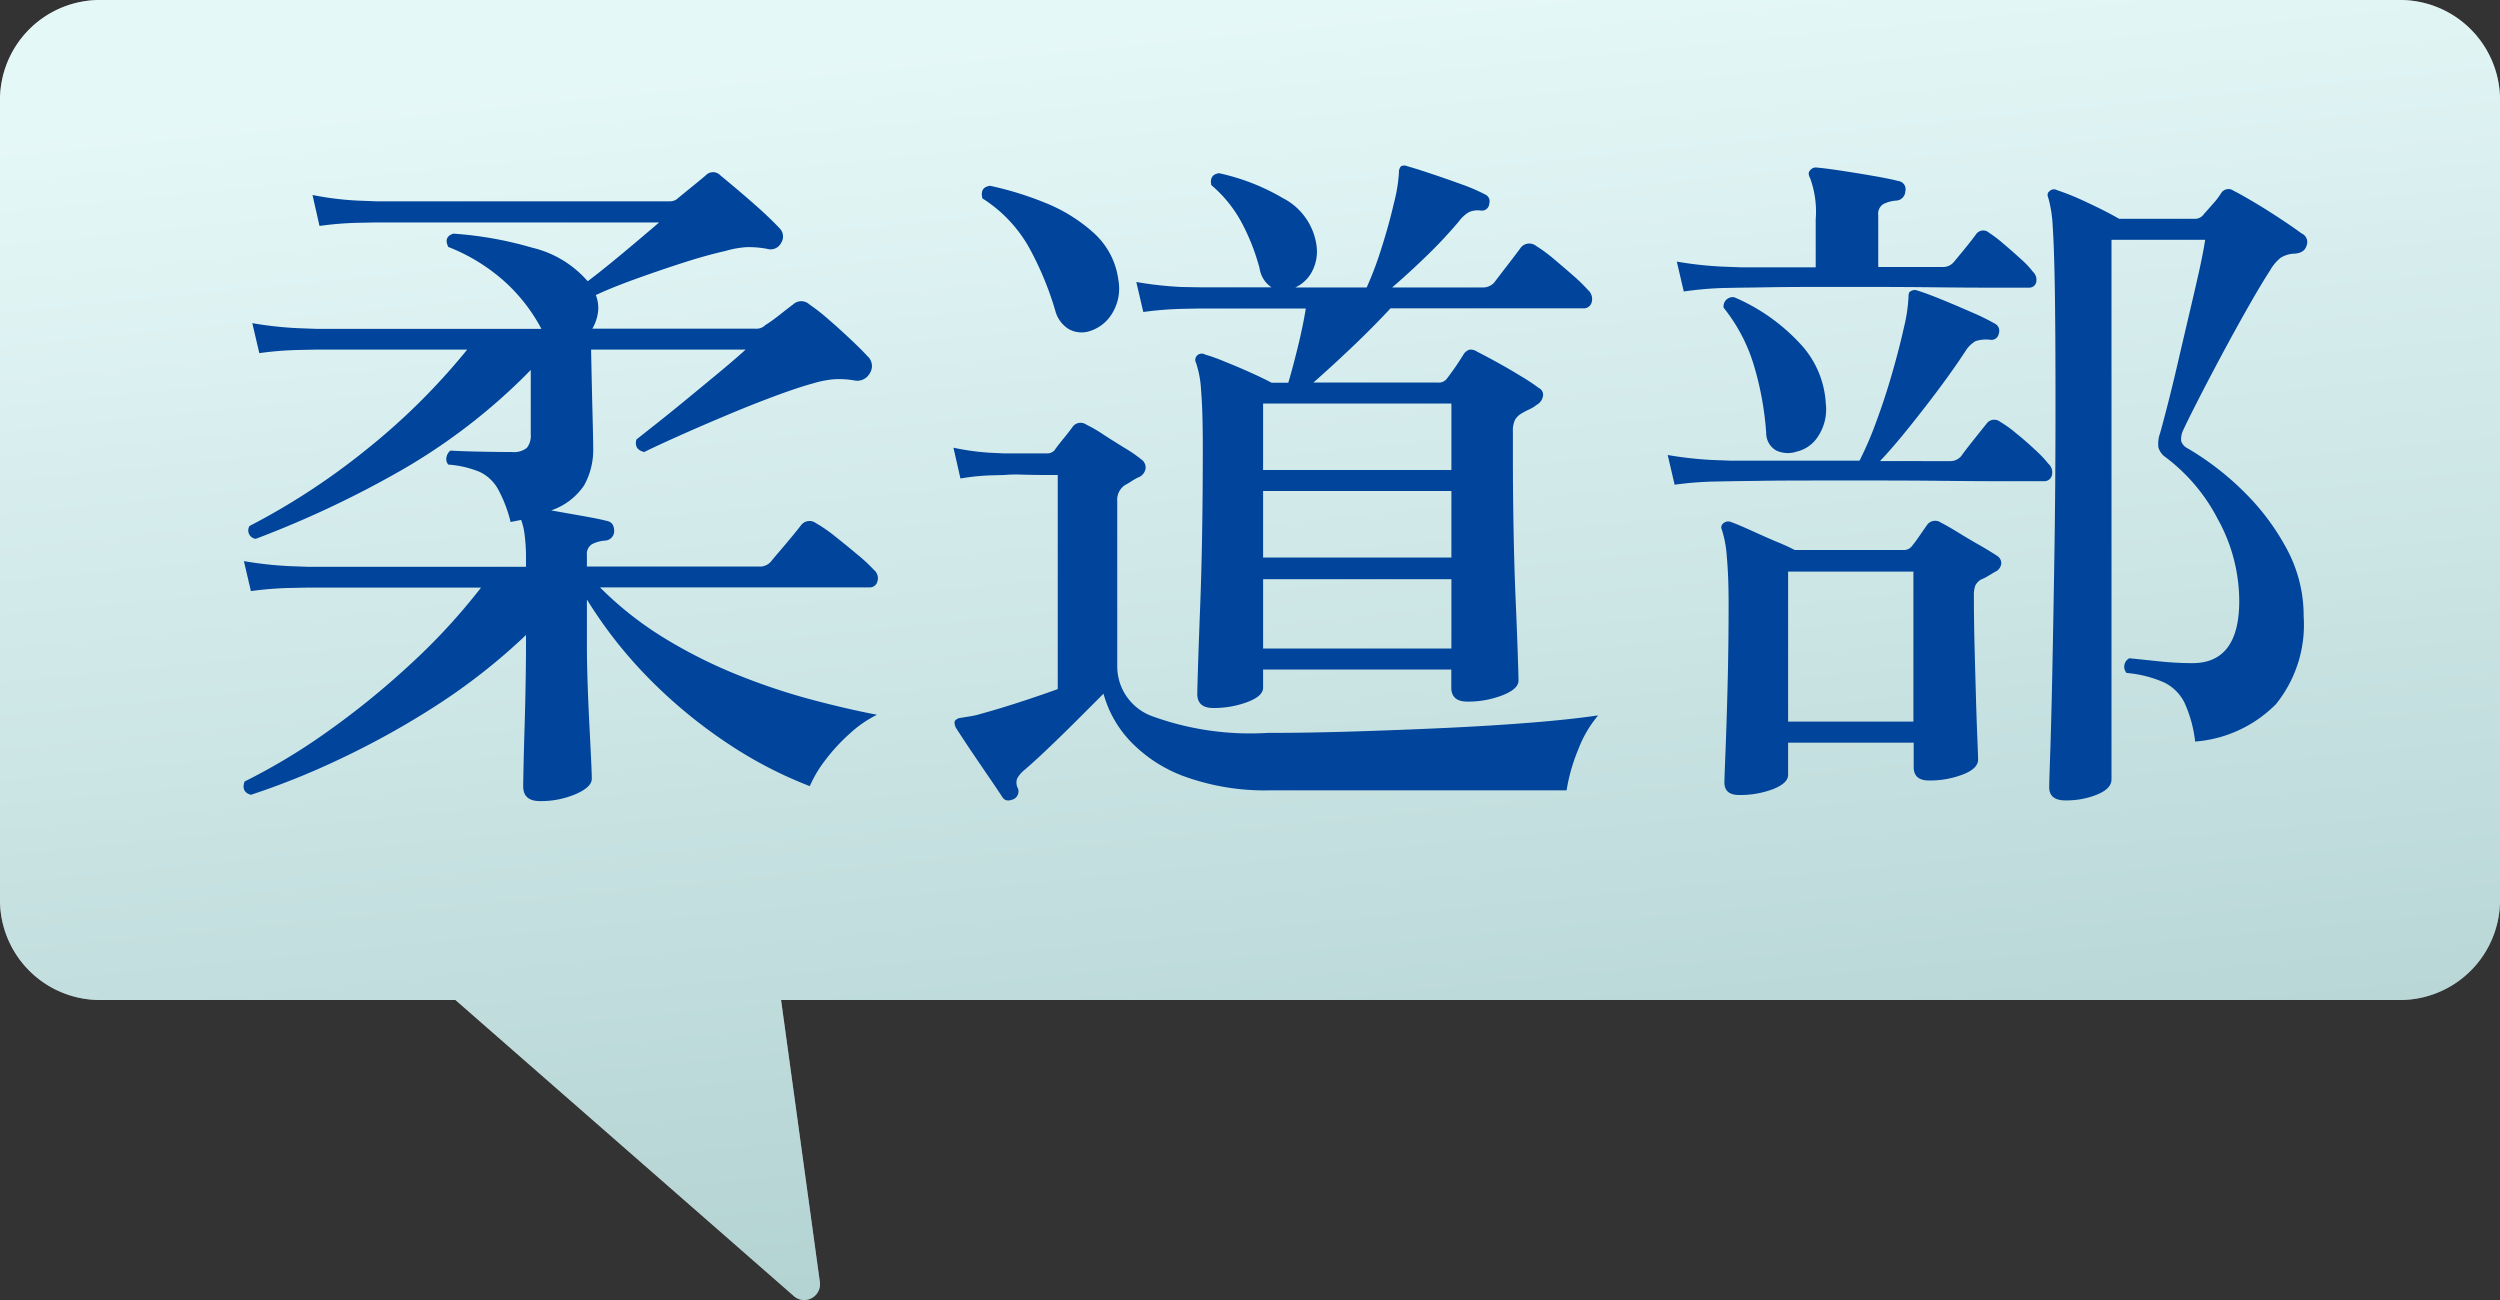
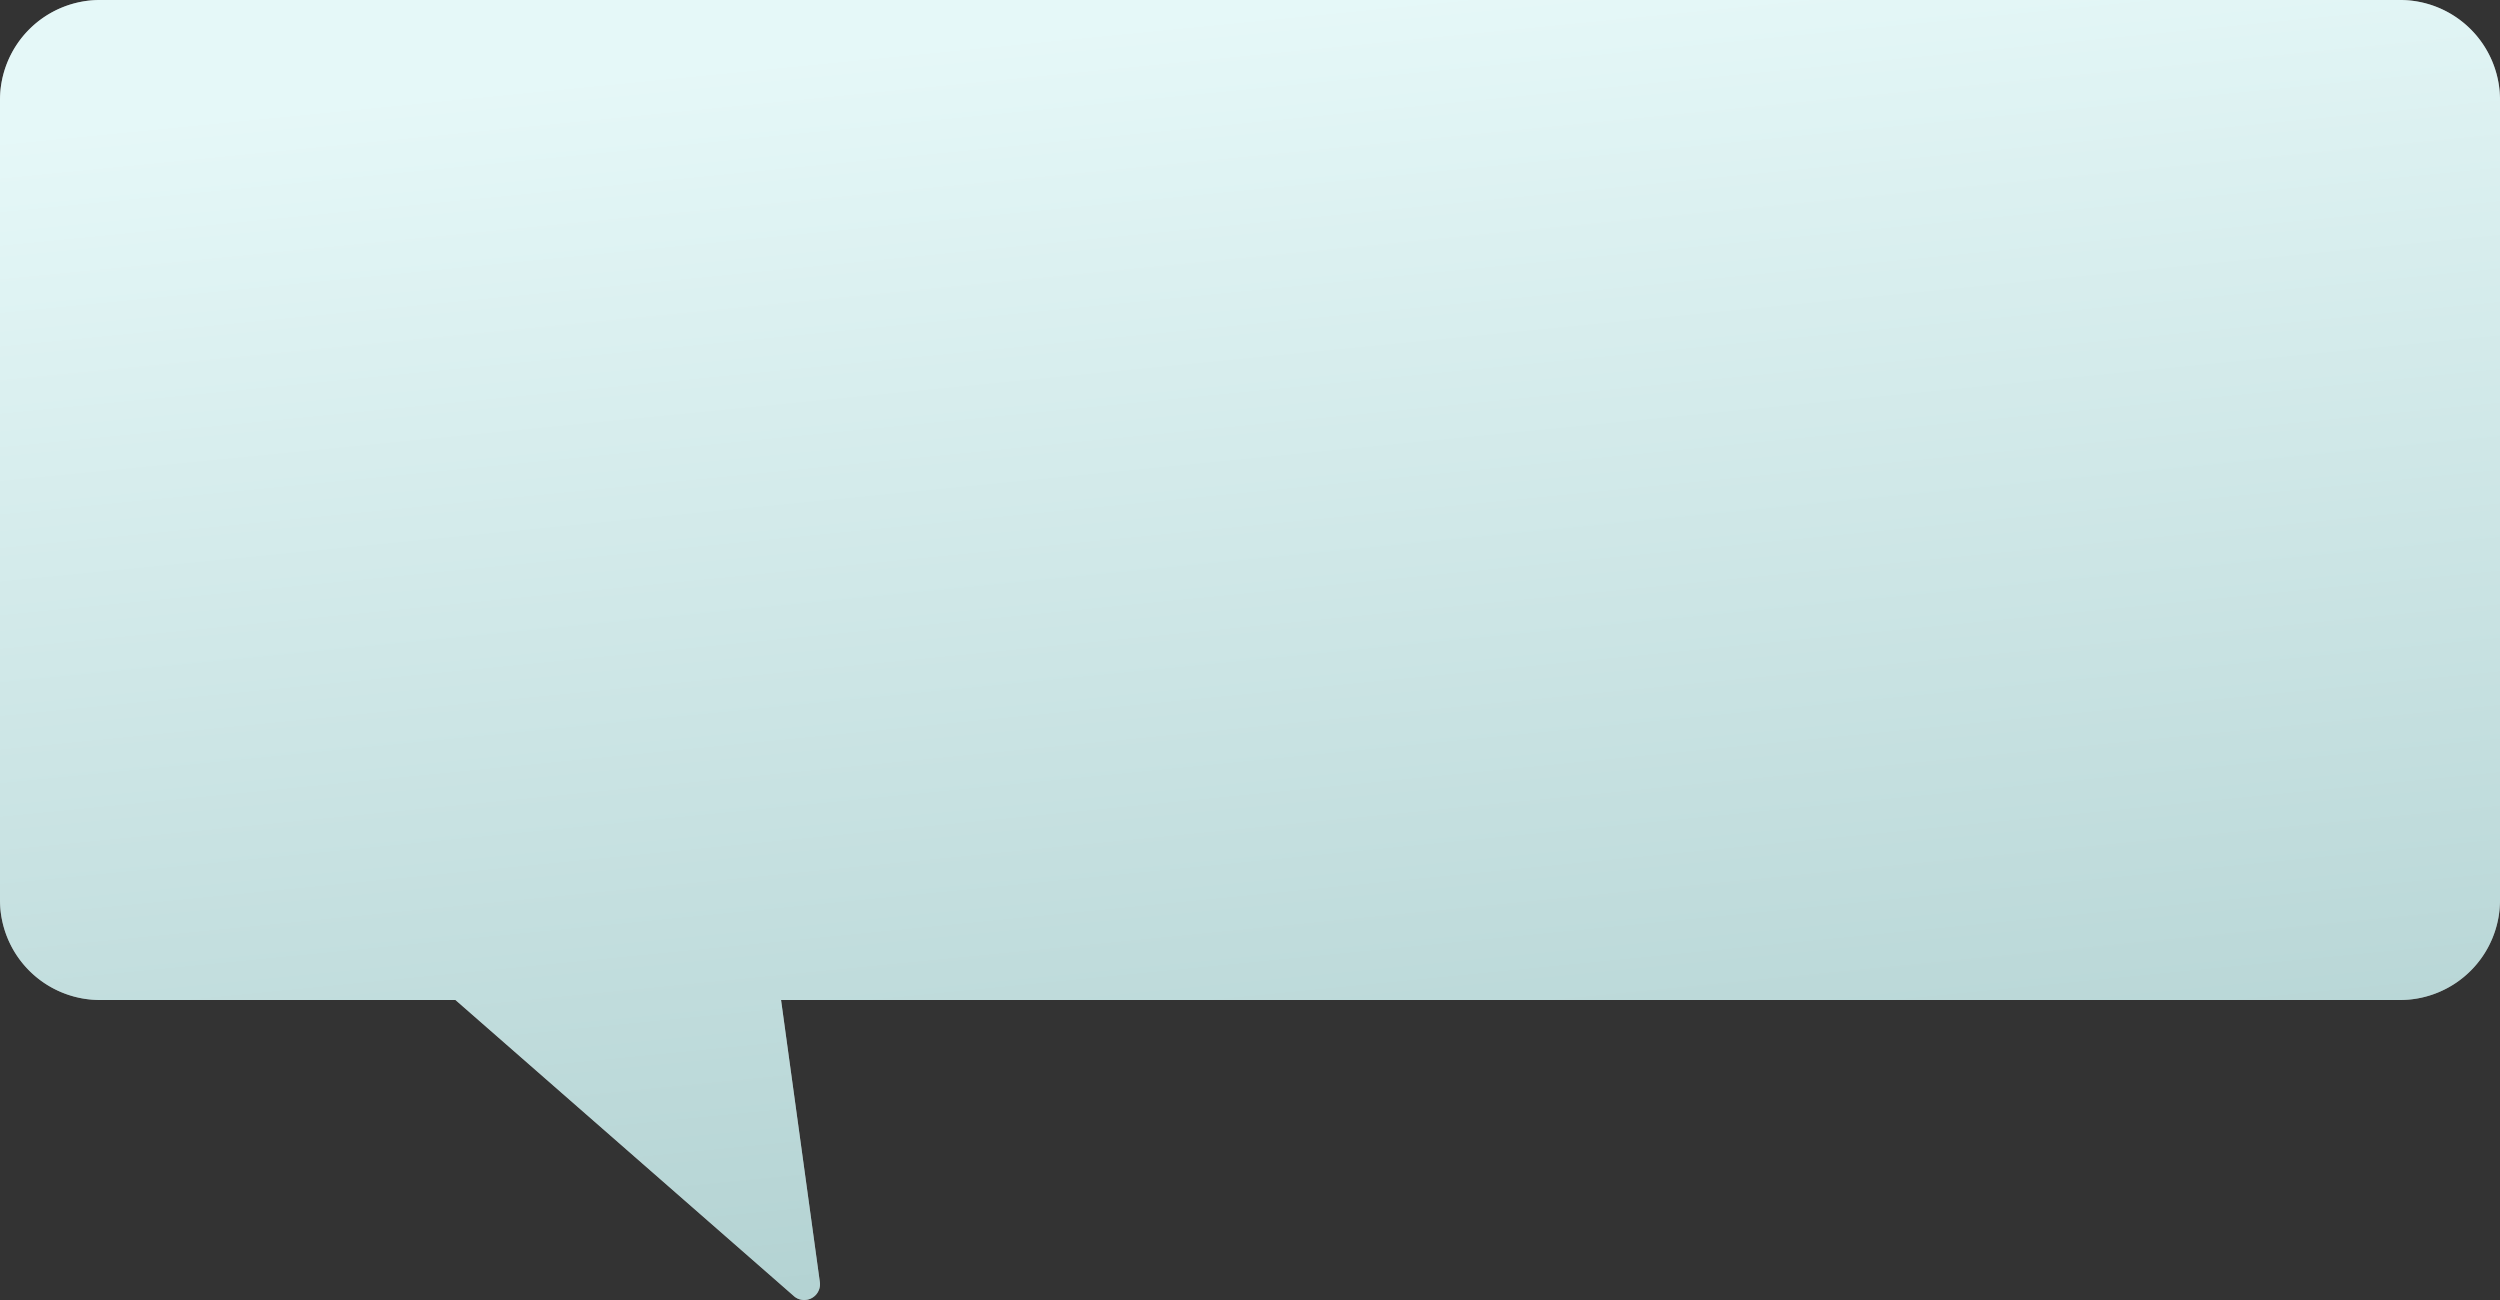
<svg xmlns="http://www.w3.org/2000/svg" width="50" height="26" viewBox="0 0 50 26">
  <rect x="0" y="0" width="50" height="26" fill="#333333" stroke="none" />
  <defs>
    <linearGradient id="a" x1="0.411" y1="0.03" x2="0.589" y2="0.97" gradientUnits="objectBoundingBox">
      <stop offset="0" stop-color="#bfeded" />
      <stop offset="1" stop-color="#3f8e8e" />
    </linearGradient>
  </defs>
  <g transform="translate(-589 -10271)">
    <g transform="translate(0 15)">
      <path d="M15.877,25.921,9.109,20H2a2,2,0,0,1-2-2V2A2,2,0,0,1,2,0H48a2,2,0,0,1,2,2V18a2,2,0,0,1-2,2H15.621l.776,5.642a.316.316,0,0,1-.315.358A.308.308,0,0,1,15.877,25.921Z" transform="translate(589 10256)" fill="#fff" />
      <path d="M15.877,25.921,9.109,20H2a2,2,0,0,1-2-2V2A2,2,0,0,1,2,0H48a2,2,0,0,1,2,2V18a2,2,0,0,1-2,2H15.621l.776,5.642a.316.316,0,0,1-.315.358A.308.308,0,0,1,15.877,25.921Z" transform="translate(589 10256)" opacity="0.4" fill="url(#a)" />
    </g>
-     <path d="M6.8,17.022q-.336,0-.336-.294,0-.07.007-.406t.021-.791q.014-.455.021-.9t.007-.714V13.7A12.133,12.133,0,0,1,4.742,15.1,16.694,16.694,0,0,1,2.81,16.175a15.132,15.132,0,0,1-1.792.721q-.2-.056-.126-.266a12.3,12.3,0,0,0,1.652-.994A16.339,16.339,0,0,0,4.2,14.292a12.429,12.429,0,0,0,1.421-1.54H2.152l-.357.007a6.938,6.938,0,0,0-.777.063l-.14-.6a7.429,7.429,0,0,0,.9.1l.378.014H6.52v-.154a3.56,3.56,0,0,0-.028-.49,1.233,1.233,0,0,0-.07-.294l-.21.042a2.7,2.7,0,0,0-.252-.658.829.829,0,0,0-.364-.343,2.018,2.018,0,0,0-.63-.147.169.169,0,0,1-.035-.154.216.216,0,0,1,.077-.126q.238.014.6.021t.63.007a.407.407,0,0,0,.3-.084.385.385,0,0,0,.077-.266V8.4A11.957,11.957,0,0,1,3.9,10.477a20.292,20.292,0,0,1-2.786,1.3A.17.17,0,0,1,.99,11.52a13.84,13.84,0,0,0,2.317-1.512A13.216,13.216,0,0,0,5.344,7.992H2.32L1.956,8a6.572,6.572,0,0,0-.77.063l-.14-.6a7.429,7.429,0,0,0,.9.1l.378.014H6.828a3.456,3.456,0,0,0-.742-.952,3.716,3.716,0,0,0-1.12-.686q-.1-.2.1-.266a7.376,7.376,0,0,1,1.575.28,2.12,2.12,0,0,1,1.113.672q.28-.21.7-.56t.728-.616H3.524l-.364.007a6.572,6.572,0,0,0-.77.063L2.25,4.9a6.144,6.144,0,0,0,.9.112l.378.014H9.4a.229.229,0,0,0,.168-.07l.266-.217q.182-.147.28-.231a.2.2,0,0,1,.294,0q.154.126.385.322t.448.392q.217.2.343.336a.233.233,0,0,1,.042.294.237.237,0,0,1-.28.126,1.967,1.967,0,0,0-.413-.035,1.934,1.934,0,0,0-.427.077q-.378.084-.875.245t-.959.329q-.462.168-.756.308a.681.681,0,0,1,.042.357.874.874,0,0,1-.112.315h3.276a.246.246,0,0,0,.182-.07,3.253,3.253,0,0,0,.28-.2q.168-.133.28-.217a.237.237,0,0,1,.322,0,3.951,3.951,0,0,1,.4.315q.231.2.448.406t.315.315a.264.264,0,0,1,.042.35.284.284,0,0,1-.28.14,1.738,1.738,0,0,0-.427-.028,2.078,2.078,0,0,0-.427.084q-.308.084-.777.259t-.966.385q-.5.21-.938.406t-.693.322q-.21-.056-.154-.252l.434-.343Q9.46,9.21,9.8,8.93t.644-.532q.3-.252.469-.406H7.822q.014.728.028,1.267t.014.693a1.463,1.463,0,0,1-.182.756,1.3,1.3,0,0,1-.658.5l.63.112q.322.056.49.1.14.028.14.21a.192.192,0,0,1-.182.182.678.678,0,0,0-.259.07.23.23,0,0,0-.105.224v.224h3.43a.29.29,0,0,0,.252-.1q.056-.07.182-.217t.252-.3q.126-.154.168-.21a.213.213,0,0,1,.294-.042,2.927,2.927,0,0,1,.385.266q.231.182.455.371a3.177,3.177,0,0,1,.322.3.213.213,0,0,1,.07.231.155.155,0,0,1-.154.119H8a6.911,6.911,0,0,0,1.3,1.022,9.822,9.822,0,0,0,1.47.735,12.917,12.917,0,0,0,1.47.49q.714.189,1.3.3a2.309,2.309,0,0,0-.546.378,3.72,3.72,0,0,0-.49.532,2.423,2.423,0,0,0-.308.518,8.387,8.387,0,0,1-1.631-.847,9.88,9.88,0,0,1-1.554-1.274A8.917,8.917,0,0,1,7.738,12.99v.924q0,.322.014.742t.035.826q.021.406.035.707t.014.385q0,.168-.322.308A1.772,1.772,0,0,1,6.8,17.022ZM20.268,15.16q-.322,0-.322-.28,0-.084.014-.532T20,13.214q.028-.686.042-1.519t.014-1.715q0-.8-.035-1.176a2.031,2.031,0,0,0-.1-.546.123.123,0,0,1,.028-.154A.13.13,0,0,1,20.1,8.09a3.544,3.544,0,0,1,.406.147q.252.1.511.217t.413.2h.336q.084-.28.189-.707t.161-.777H20l-.357.007a6.938,6.938,0,0,0-.777.063l-.14-.6a7.429,7.429,0,0,0,.9.1L20,6.746H21.43a.55.55,0,0,1-.238-.378,4.228,4.228,0,0,0-.371-.938,2.564,2.564,0,0,0-.595-.728q-.042-.21.154-.238a4.332,4.332,0,0,1,1.281.5,1.258,1.258,0,0,1,.665.917.864.864,0,0,1-.091.56.715.715,0,0,1-.329.308h1.428a7.1,7.1,0,0,0,.3-.8q.147-.462.245-.889a3.154,3.154,0,0,0,.1-.609.171.171,0,0,1,.042-.126.145.145,0,0,1,.126,0q.154.042.469.147t.623.217a3.584,3.584,0,0,1,.462.2.148.148,0,0,1,.084.182.146.146,0,0,1-.168.14.434.434,0,0,0-.245.035.728.728,0,0,0-.2.189,9.547,9.547,0,0,1-.672.714q-.364.35-.658.6h1.806a.3.3,0,0,0,.238-.1q.084-.112.273-.357t.259-.343a.22.22,0,0,1,.308-.028,2.942,2.942,0,0,1,.343.252q.2.168.4.343a3.544,3.544,0,0,1,.294.287.239.239,0,0,1,.07.245.164.164,0,0,1-.168.119H23.81q-.378.406-.8.805t-.742.679h2.492a.2.2,0,0,0,.182-.084,5.7,5.7,0,0,0,.336-.49.221.221,0,0,1,.112-.084.225.225,0,0,1,.154.042q.14.07.378.2t.483.28a3.926,3.926,0,0,1,.371.245.15.15,0,0,1,.084.161.244.244,0,0,1-.126.175.7.7,0,0,1-.147.091,1.458,1.458,0,0,0-.147.077.352.352,0,0,0-.14.133.5.5,0,0,0-.042.231v.56q0,.7.014,1.442t.042,1.393q.028.651.042,1.078t.014.511q0,.168-.322.294a1.9,1.9,0,0,1-.7.126q-.322,0-.322-.28V14.39H21.262v.364q0,.168-.315.287A1.906,1.906,0,0,1,20.268,15.16Zm-3.99,1.82q-.154.07-.224-.028-.1-.154-.287-.427t-.371-.546q-.182-.273-.28-.427-.042-.1-.014-.14a.174.174,0,0,1,.126-.056q.07-.014.168-.028a1.681,1.681,0,0,0,.238-.056q.308-.084.721-.217t.8-.273V10.5h-.238q-.21,0-.469-.007a2.509,2.509,0,0,0-.357.007l-.273.007a4.427,4.427,0,0,0-.609.063l-.14-.616a4.937,4.937,0,0,0,.714.1l.294.014h.854a.208.208,0,0,0,.154-.056q.07-.1.189-.245t.189-.245a.2.2,0,0,1,.266-.028,2.747,2.747,0,0,1,.343.2q.217.14.434.273a2.624,2.624,0,0,1,.315.217.2.2,0,0,1,.091.182.225.225,0,0,1-.147.182,1.373,1.373,0,0,0-.147.084,1.117,1.117,0,0,1-.119.07.352.352,0,0,0-.154.322v3.318a1.059,1.059,0,0,0,.693.98,5.738,5.738,0,0,0,2.317.336q.8,0,1.708-.028t1.82-.07q.91-.042,1.708-.105t1.372-.147a2.353,2.353,0,0,0-.4.686,3.6,3.6,0,0,0-.231.812H21.43a4.741,4.741,0,0,1-1.75-.28,2.842,2.842,0,0,1-1.092-.721,2.243,2.243,0,0,1-.518-.931l-.525.525q-.3.3-.588.574t-.469.427a.569.569,0,0,0-.147.175.25.25,0,0,0,.021.2A.174.174,0,0,1,16.278,16.98Zm4.984-3.01h3.766V12.584H21.262Zm0-1.82h3.766V10.82H21.262Zm0-1.75h3.766V9.07H21.262ZM17.776,7.628a.527.527,0,0,1-.406-.049.619.619,0,0,1-.266-.371,6.289,6.289,0,0,0-.532-1.274,2.762,2.762,0,0,0-.924-.966q-.056-.224.154-.252a6.613,6.613,0,0,1,1.092.336,3.242,3.242,0,0,1,.973.6,1.526,1.526,0,0,1,.5.945.953.953,0,0,1-.133.686A.8.8,0,0,1,17.776,7.628Zm19.53,9.38q-.322,0-.322-.266,0-.084.021-.693t.042-1.638q.021-1.029.042-2.38T37.11,9.1q0-1.512-.014-2.345t-.042-1.225a2.543,2.543,0,0,0-.084-.56q-.042-.1.014-.14a.123.123,0,0,1,.154-.028,5.287,5.287,0,0,1,.6.245q.378.175.644.329H39.9a.214.214,0,0,0,.182-.1q.028-.028.168-.189a1.436,1.436,0,0,0,.168-.217.173.173,0,0,1,.252-.056q.14.07.4.224t.525.329q.266.175.434.3a.19.19,0,0,1,.1.252q-.042.14-.238.154a.553.553,0,0,0-.28.084.872.872,0,0,0-.21.252q-.182.28-.448.749t-.539.98q-.273.511-.476.91t-.273.553a.425.425,0,0,0-.042.217.242.242,0,0,0,.126.147,5.64,5.64,0,0,1,1.127.868,4.741,4.741,0,0,1,.861,1.148,2.814,2.814,0,0,1,.336,1.344,2.527,2.527,0,0,1-.553,1.757,2.547,2.547,0,0,1-1.617.749,2.575,2.575,0,0,0-.21-.77.886.886,0,0,0-.413-.413,2.384,2.384,0,0,0-.749-.189.191.191,0,0,1,.056-.294l.609.063a6.425,6.425,0,0,0,.651.035q.938,0,.938-1.246a3.392,3.392,0,0,0-.427-1.631,3.627,3.627,0,0,0-1.043-1.239.359.359,0,0,1-.147-.2.618.618,0,0,1,.035-.287q.056-.2.154-.581t.21-.868q.112-.483.224-.959t.2-.868q.084-.392.112-.588H38.23V16.588q0,.182-.28.3A1.634,1.634,0,0,1,37.306,17.008ZM30.782,16.9q-.294,0-.294-.252,0-.07.021-.588t.042-1.316q.021-.8.021-1.666,0-.56-.035-.931a2.226,2.226,0,0,0-.1-.553.1.1,0,0,1,.028-.126.146.146,0,0,1,.154-.028q.154.056.4.168t.49.217q.245.1.385.175h2.17a.2.2,0,0,0,.168-.07q.07-.084.161-.217t.161-.231a.2.2,0,0,1,.266-.028q.14.07.35.2t.427.252q.217.126.343.21a.17.17,0,0,1,.084.168.205.205,0,0,1-.126.154l-.14.084a.979.979,0,0,1-.14.07.3.3,0,0,0-.112.119.589.589,0,0,0-.028.217q0,.49.014,1.029t.028,1.022q.014.483.028.812t.014.4q0,.182-.308.3a1.849,1.849,0,0,1-.672.119q-.308,0-.308-.266v-.49H31.762v.644q0,.168-.308.287A1.849,1.849,0,0,1,30.782,16.9Zm-1.288-6.2-.14-.6a7.43,7.43,0,0,0,.9.1l.378.014H33.19a6.838,6.838,0,0,0,.329-.763q.175-.469.322-.98t.238-.924a3.168,3.168,0,0,0,.091-.609q0-.1.042-.112a.145.145,0,0,1,.14-.014q.182.056.49.182t.609.259a4.331,4.331,0,0,1,.441.217.16.16,0,0,1,.084.2.148.148,0,0,1-.168.126.669.669,0,0,0-.3.028.6.6,0,0,0-.2.2q-.238.364-.553.784t-.616.791q-.3.371-.539.623H35a.28.28,0,0,0,.224-.1q.07-.1.252-.329t.252-.315A.188.188,0,0,1,36,9.434a2.328,2.328,0,0,1,.322.231q.2.161.378.329a2.255,2.255,0,0,1,.266.28.23.23,0,0,1,.07.238.154.154,0,0,1-.154.112h-.854q-.49,0-1.148-.007t-1.351-.007H32.224q-.616,0-1.043.007l-.539.007-.364.007A6.969,6.969,0,0,0,29.494,10.694Zm2.268,4.732h2.506v-3H31.762Zm-2.086-8.6-.14-.6a7.429,7.429,0,0,0,.9.1l.378.014h1.5V5.388a1.949,1.949,0,0,0-.112-.826q-.056-.1,0-.154a.14.14,0,0,1,.14-.056q.168.014.49.063t.644.105q.322.056.49.1a.166.166,0,0,1,.14.21.192.192,0,0,1-.182.182.679.679,0,0,0-.259.07.23.23,0,0,0-.1.224V6.34h1.288a.28.28,0,0,0,.224-.1l.231-.28q.161-.2.217-.28a.172.172,0,0,1,.252-.028,2.745,2.745,0,0,1,.294.224q.182.154.35.308a1.792,1.792,0,0,1,.238.252.217.217,0,0,1,.063.217.142.142,0,0,1-.147.1h-.84q-.448,0-1.05-.007t-1.225-.007H32.273q-.553,0-.945.007t-.5.007l-.364.007A6.969,6.969,0,0,0,29.676,6.83Zm2.24,3.206a.554.554,0,0,1-.392-.028.4.4,0,0,1-.2-.35,6.175,6.175,0,0,0-.252-1.372,3.4,3.4,0,0,0-.6-1.134.186.186,0,0,1,.21-.21,3.84,3.84,0,0,1,1.309.917,1.9,1.9,0,0,1,.525,1.211.98.98,0,0,1-.161.665A.688.688,0,0,1,31.916,10.036Z" transform="translate(593 10270)" fill="#00449b" />
  </g>
</svg>